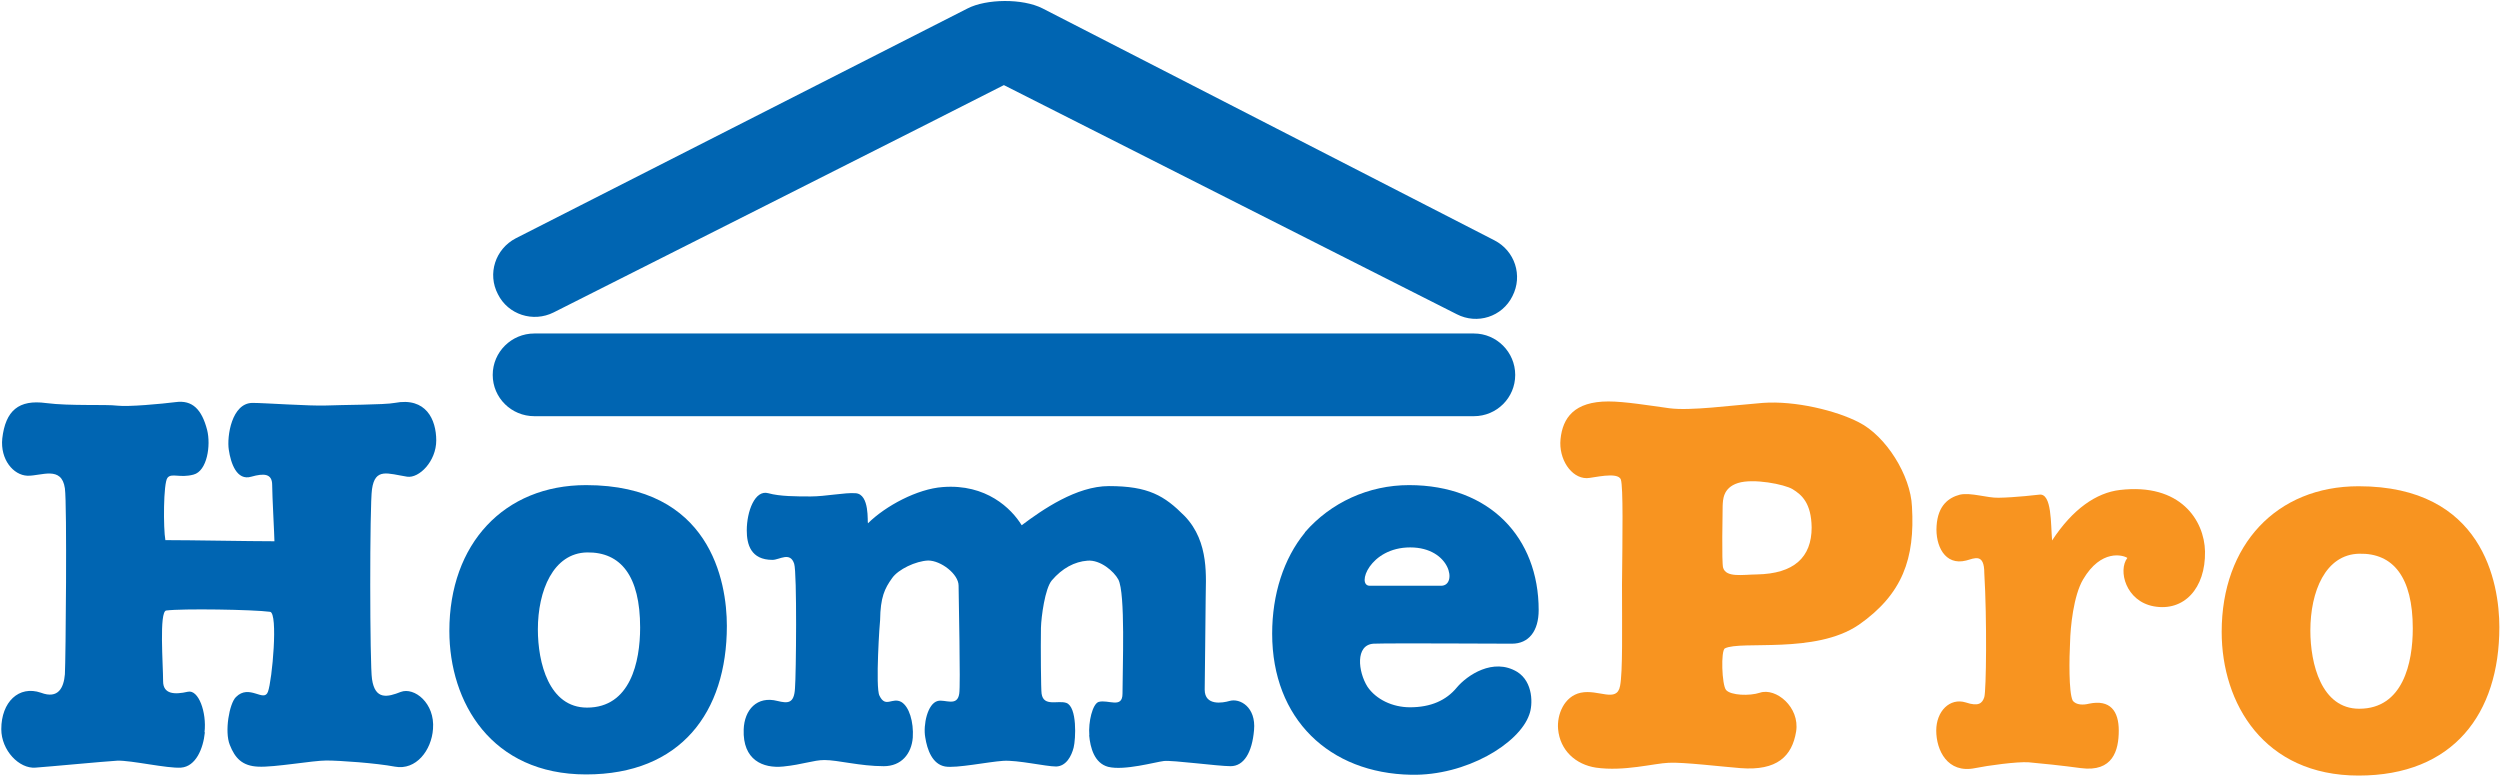
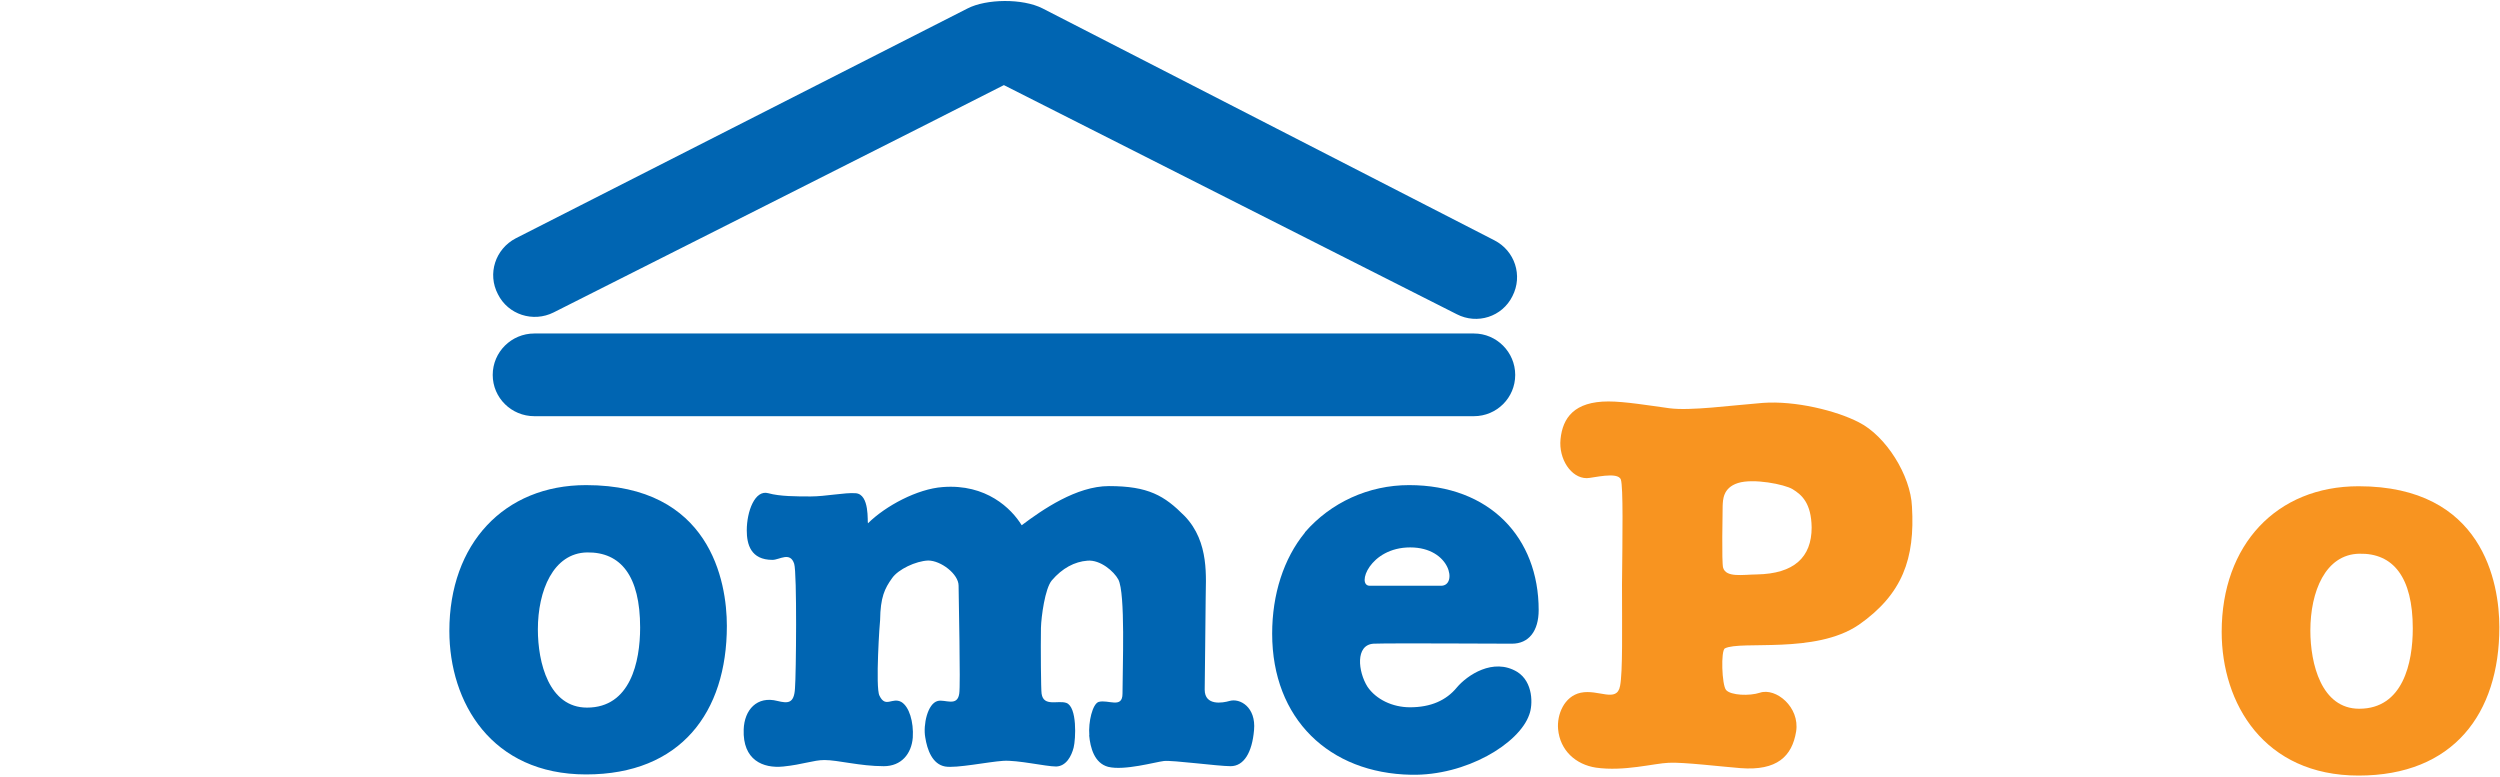
<svg xmlns="http://www.w3.org/2000/svg" version="1.2" viewBox="0 0 1545 480" width="1545" height="480">
  <title>Logo - 2025-04-19T213905</title>
  <style>
		.s0 { fill: #0065b2 } 
		.s1 { fill: #f89420 } 
	</style>
  <g id="Layer_1">
    <path id="Vector_2" class="s0" d="m598 5.2l-279.3 142.1c-12.6 6.6-17.6 21.9-11 34.5 6.3 12.7 21.8 17.6 34.4 11.3 0 0 257-129.5 278.3-140.5 21.7 11 279.9 141.6 279.9 141.6 12.6 6.5 28.1 1.6 34.4-11.2 6.5-12.7 1.5-28-11.2-34.5l-279.2-143.3c-12.4-6.3-34.8-5.9-46.3 0z" />
-     <path id="Vector_3" class="s1" d="m1196.8 325.1c-0.8 11.9 5 24.7 18.3 21.3 5.2-1.4 11.2-4.7 11.2 7.8 1.7 28.6 1.2 72.7 0 76.6-1.2 3.8-3.5 6-11.5 3.3-9.8-3-18.2 5.4-18.2 17.4 0 12.1 6.9 26.7 24 23.2 7.8-1.6 26.1-4.1 33.1-3.6 7.1 0.6 21.3 2.1 32.3 3.6 19.8 2.6 23.4-11 23.4-23.2 0-12.1-5.3-19.4-18.5-16.6-3.1 0.8-7.9 1-10-2-2.5-5.2-2.1-26.6-1.6-35.9 0.2-9.4 2.1-28.9 8.1-39 11.1-18.8 24.7-15 27.3-13.2-5.9 7.7-1 26.7 16.3 29.9 18.6 3.4 32.1-11 31.7-33.9-0.4-19.2-15.2-42.4-52.6-38-14.6 1.7-29.2 11.8-41.9 31.2-0.9-9.8 0-29.5-8-28.3 0 0-15.2 1.8-25.1 1.9-7 0.2-17.1-3.4-23.9-1.9-6.8 1.8-13.6 6.5-14.4 19.4z" />
    <path id="Vector_4" class="s1" d="m1148.6 386.2c-26.7 18.2-72.8 9.5-82.6 14.5-2.6 1.3-1.9 22.6 0.7 25.7 2.9 3.4 14.6 3.8 20.9 1.7 9.9-3.3 24.8 8.9 22.4 24-2.5 15.2-11.7 24.4-34.4 22.6-10.6-0.8-35.6-3.8-44.3-3.3-8.9 0.3-27.6 5.5-45 3-12.5-1.9-22.2-10.6-23.4-23.8-0.8-8.9 3.7-20.3 14-22.5 11-2.3 22.3 6.5 24.3-4.2 1.7-8.4 1.2-35.8 1.2-62.7 0.3-30.2 0.8-60-0.7-64.8-1.8-5.2-17.4-0.9-21.1-0.9-9.7 0-17.4-11.9-16.2-24 1.3-13.3 8.5-23.4 29.6-23.4 10.2 0 25.2 2.5 37.7 4.2 13 1.7 37.5-1.7 57.6-3.3 20.2-1.5 45.6 4.8 59.5 12 16.7 8.4 32 32.8 32.8 52.1 1.9 32-5.7 54.1-33.1 73.2zm-83.7-35.3c1.9 6.2 12.1 4.2 20.8 4.1 23-0.4 33.9-10.6 33.9-29-0.2-15.1-6.1-20.2-11.8-23.7-5-3-24.2-6.8-33.7-3.8-9.5 3-9.3 10.6-9.5 14.2 0 3.4-0.7 35 0.3 38.2z" />
    <path id="Vector_5" class="s1" d="m1457.6 300.5c-50.7 0-84.6 36.2-84.6 90 0 44.2 26.1 88.8 84.6 88.8 58.5 0 87-38.2 87-91.7 0-27.5-10.2-87.1-87-87.1zm33.5 87.9c0 21.2-6 49.6-33.1 49.6-23.4 0-30.2-27.8-30.2-48.3 0-24.1 9.3-47.1 30.2-47.5 21-0.5 33.1 14.5 33.1 46.2z" />
-     <path id="Vector_6" class="s0" d="m126.4 452.5c1.4-12.3-3.7-26.5-10.3-25-8.3 1.9-15.3 1.5-15.3-6.5 0-10.3-2.5-43 1.9-43.7 9.8-1.3 53.9-0.6 64.2 0.8 5.1 0.7 1.3 42.4-1.3 49.4-2.5 6.9-11.5-5.1-19.8 3.3-4.1 4-7.1 21.3-3.8 29.5 3.2 8.2 7.7 13.1 17.6 13.5 10 0.5 33.6-3.8 42.1-3.8 8.4 0 30.7 1.6 42.4 3.8 13 2.4 22.6-10.1 23.5-23.3 1.3-16-11.6-26-19.9-22.9-8.1 3.2-15.9 5.2-17.8-7.9-1.4-8.2-1.5-107.8 0-117.4 1.9-13.4 9.7-9.6 21.7-7.7 7.4 1.1 18-9.5 18-22.4 0-12.9-6.3-26.9-25.7-23.2-5.8 1.2-33.6 1.2-42.2 1.6-10.3 0.4-38.3-1.6-45.6-1.6-12.9 0-16 20.7-14.7 29 1.2 8.2 4.9 19.3 13.9 16.6 7.8-2.2 12.9-2 12.9 5.1 0 6.4 1.4 31.8 1.4 34.8-16.9 0-50.6-0.7-67.4-0.7-1.3-7-1.3-35.3 1.3-38.5 2.5-3.2 7.6 0.3 16.1-2 8.4-2.2 10.8-18 8.4-27.6-3.3-12.7-9.1-18.6-19.4-17.2-8.8 1.1-29.2 3-36.1 2.2-6.9-0.9-29.2 0.3-44-1.6-16.9-2.3-25.1 4.6-27.1 21.9-1.3 12.9 6.8 22.7 15.6 23 8.5 0.2 21.1-6.4 23.1 7.8 1.4 10.2 0.5 106.4 0 114.9-0.7 8.2-4 15.5-14.8 11.4-13.7-4.7-24.5 5.8-24.5 22.5 0 13.2 11.1 24.6 21.1 23.8 8.6-0.6 42.2-3.8 50.6-4.3 8.5-0.3 30.9 4.9 39.4 4.3 9.1-0.7 13.7-11.7 14.7-21.8z" />
    <path id="Vector_7" class="s0" d="m673.1 454.4c0.7 7.7 3.2 17.2 11.7 19.5 10 2.5 29.3-3 34.5-3.6 5.2-0.6 33.5 3.2 41.2 3.2 8.2 0 13.3-8.4 14.5-22.3 1.3-14.2-8.7-19.9-15.2-18-4.1 1.2-15.3 3.2-15.3-7 0-4.8 0.6-47.4 0.6-56 0-12.8 2.6-35.1-13-51.3-12.5-12.6-22.4-18.5-46.8-18.5-20 0-41 14.5-53.9 24.2-6.3-10.3-21.9-25.7-48.8-23.6-15.6 1.1-35.3 11.6-46.2 22.4-0.5-0.4 1.3-18.1-7.7-18.6-6.5-0.5-18.6 2-27.6 2-8.9 0-19.2 0-26.3-2-8.2-2.3-13.3 11.1-13.3 23 0 8.5 2.4 18.2 15.9 18.2 4.3 0 10.9-5.3 13.4 2.4 1.8 5.6 1.2 68.8 0.5 76.9-0.5 9.7-4.5 9.4-10.8 7.9-12.7-3.3-20.5 5.5-20.9 17.6-0.7 18.9 11.9 24.2 24.5 22.9 11.9-1.2 18.7-4 25.4-4 8.4 0 21.9 3.8 36.7 3.8 10.8 0 17.1-7.6 17.9-17.7 0.6-9.7-2.2-19.1-7.1-22-5.7-3.1-9.7 4-13.5-3.9-2.6-4.9 0.2-46.2 0.4-46.7 0.2-14.1 2.8-19.5 7.4-25.9 3.8-5.5 14.7-10.6 22.3-10.9 7.9 0 18.8 8.4 18.8 15.5 0 7.1 1.3 61.6 0.4 66.8-1.2 8.3-8.9 3.3-13.3 4.5-6.3 1.6-9.1 14.8-7.7 22.5 1.2 7.7 4.4 16.6 12.3 18 6.8 1.2 26.6-2.9 35.8-3.5 8.9-0.6 26.4 3.5 32.8 3.5 6.3-0.2 9.5-6.6 10.8-11.7 1.3-5.2 2.3-25.1-4.5-27.6-5.1-1.8-14.1 2.6-15.3-5.7-0.4-2.3-0.6-28.2-0.4-40.7 0.2-7 2.5-24.3 6.7-29.3 6.5-7.6 14.1-11.6 22-12.2 8-0.7 16.4 6.6 19.1 11.6 4.5 8.3 2.6 55.1 2.6 70.6 0 9.5-8.9 3.4-14.8 5.1-3.7 1.3-6.4 12.3-5.7 20.6z" />
    <path id="Vector_8" class="s0" d="m900.3 424.9c-6.5 7.9-16 12.2-28.9 12.2-10.9 0-21-4.9-26.3-12.7-5.8-9.2-7.7-25.9 3.8-26.6 11-0.4 73.2 0 85.5 0 10.3 0 16.5-7.7 16.5-20.8 0-44.6-30.1-77.2-80.1-77.2-25.1 0-48.4 10.8-64.3 29.1l-0.1 0.3c-13.1 16-20.2 38.1-20.2 62.4 0 52.8 35.4 86.3 85.9 87.2 33.9 0.7 66.8-19.2 73-37.2 2.3-6 2.5-20.2-7.5-26.4-14.8-8.9-30.9 2.1-37.3 9.7zm-9.7-62.9h-44.1c-8.4 0 0-23.7 25-23.7 25 0 29.4 23.7 19.1 23.7z" />
    <path id="Vector_9" class="s0" d="m362.2 299.8c-50.7 0-84.5 36.3-84.5 90.1 0 44.2 26 88.7 84.5 88.7 58.4 0 87-38.3 87-91.8 0-27.5-10.3-87-87-87zm33.4 88c0 21.2-6 49.5-32.8 49.5-23.6 0-30.4-27.8-30.4-48.3 0-24 9.5-47.2 30.4-47.6 20.9-0.3 32.8 14.6 32.8 46.4z" />
    <path id="Vector_10" class="s0" d="m330.2 206.1c-14.1 0-25.7 11.4-25.7 25.6 0 14.2 11.6 25.5 25.7 25.5h580.7c14 0 25.5-11.3 25.5-25.5 0-14.1-11.5-25.6-25.5-25.6z" />
  </g>
</svg>